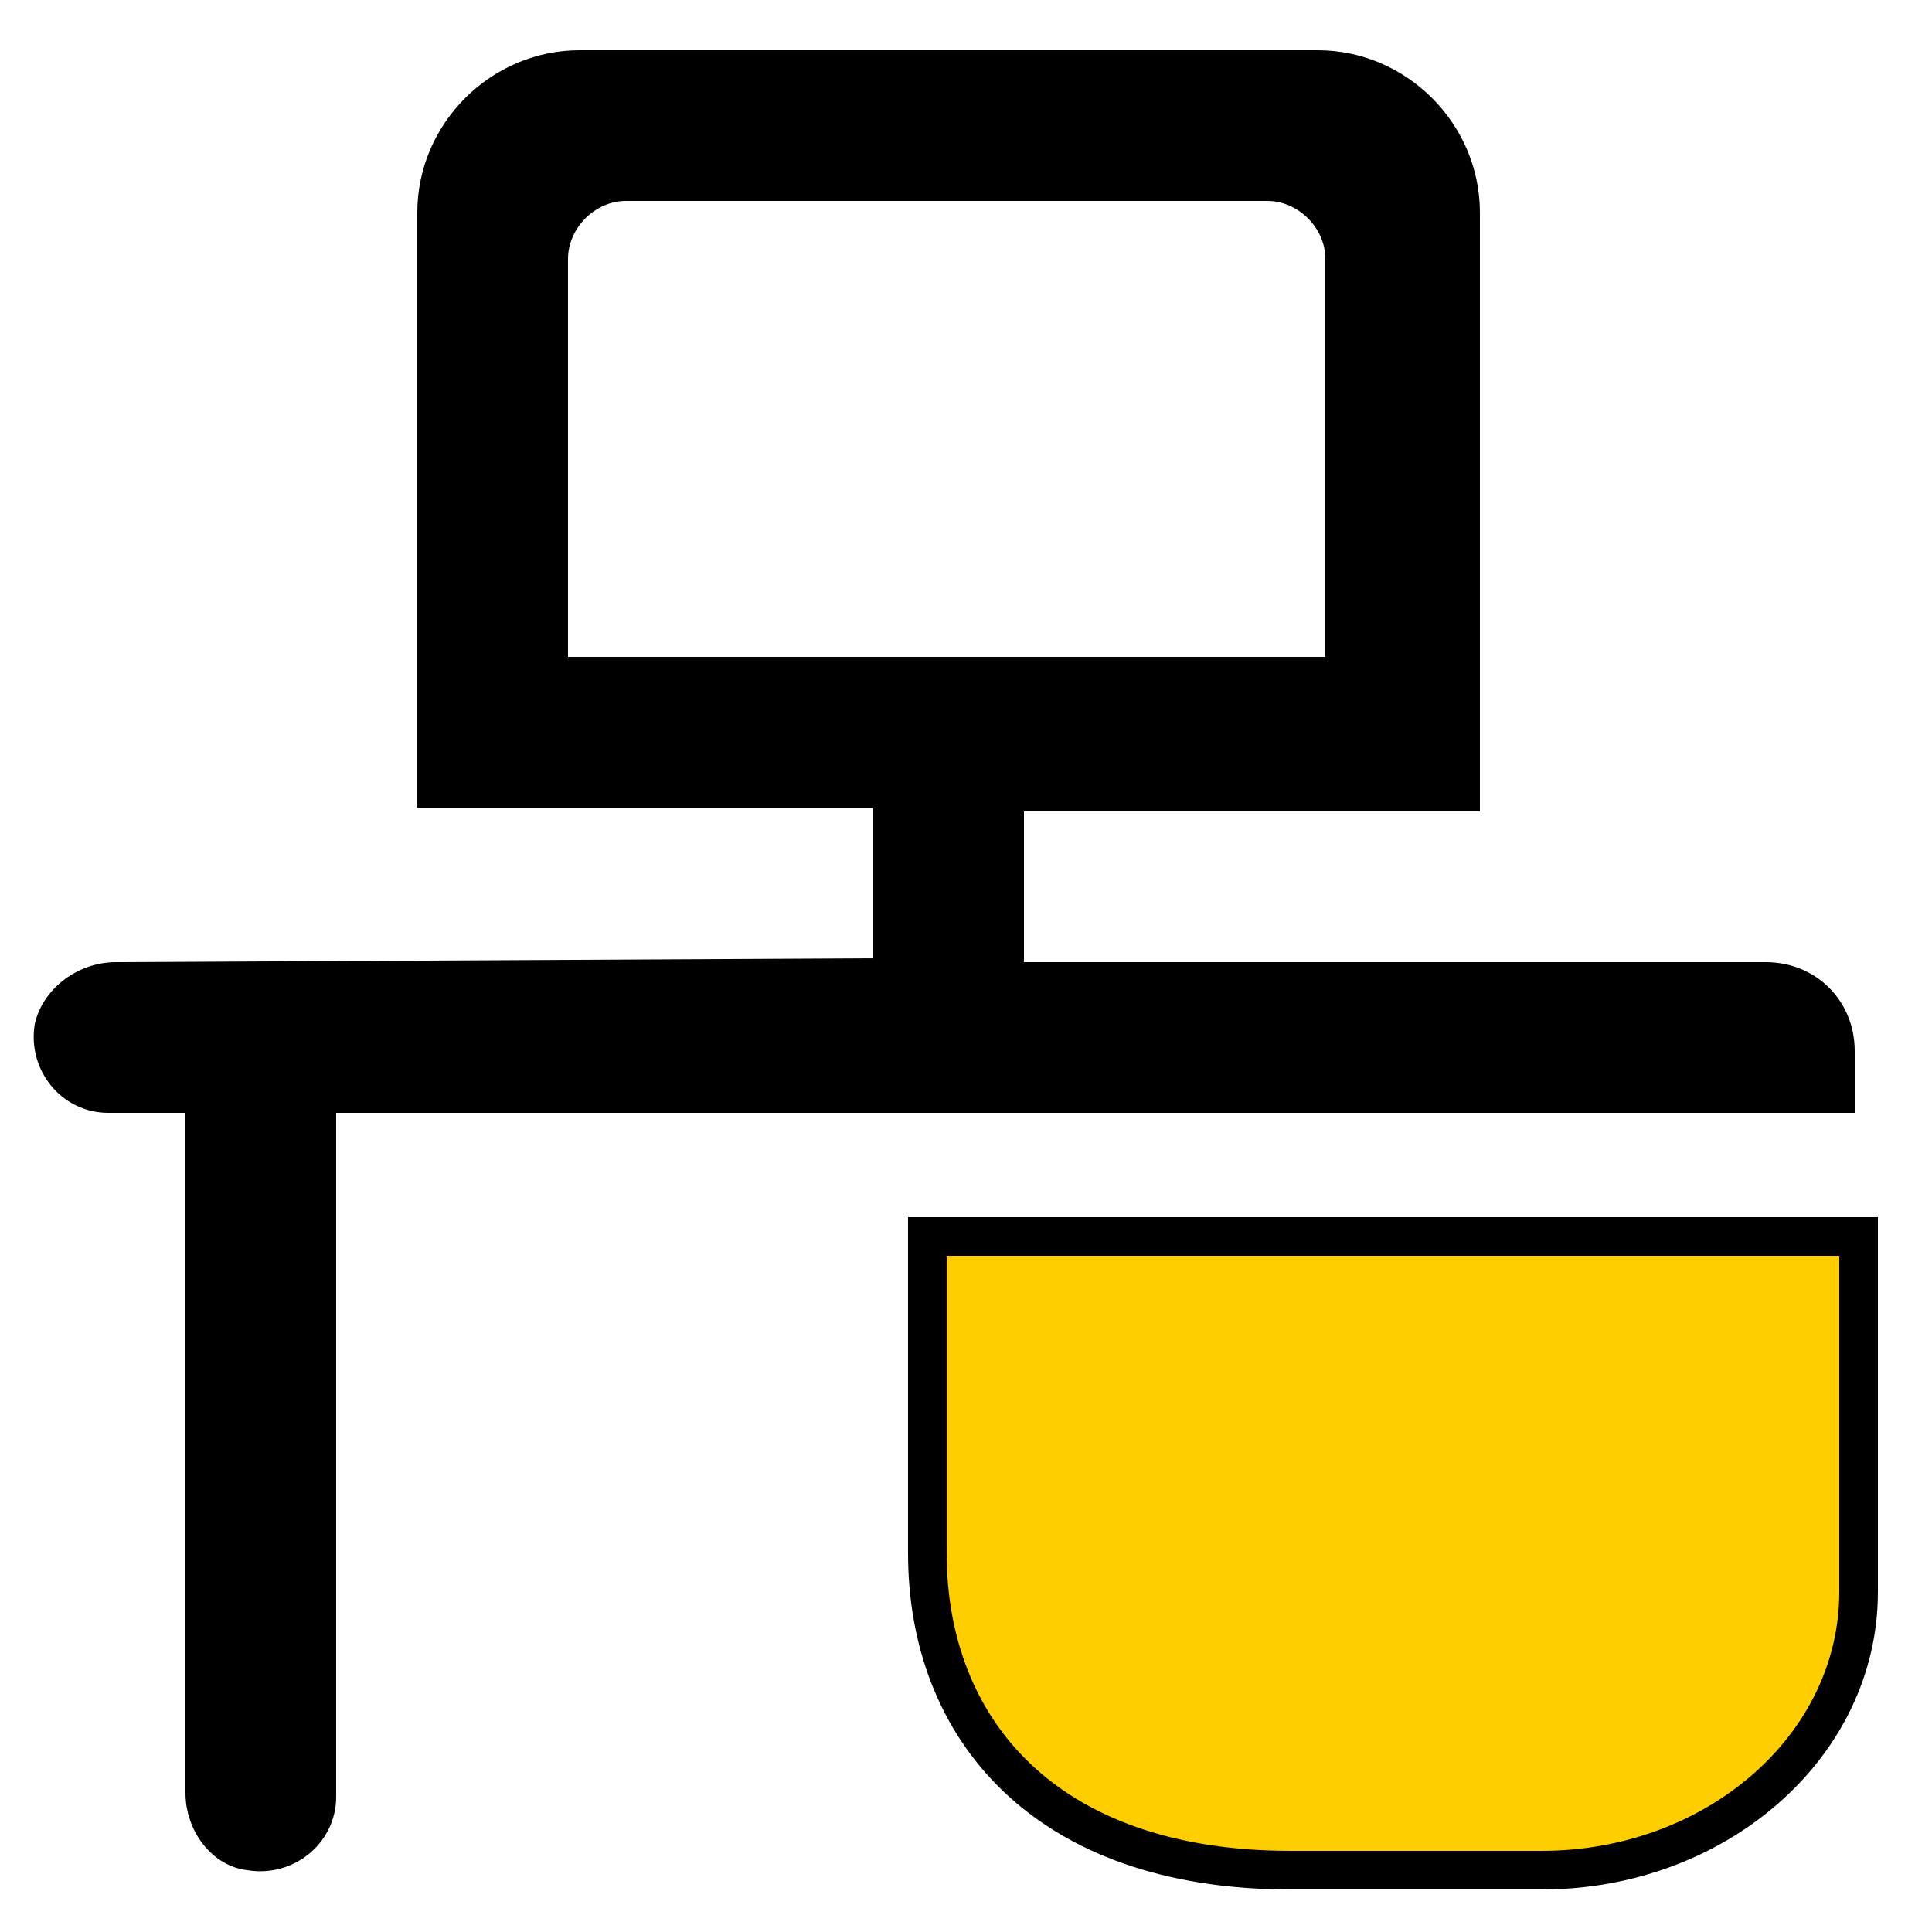
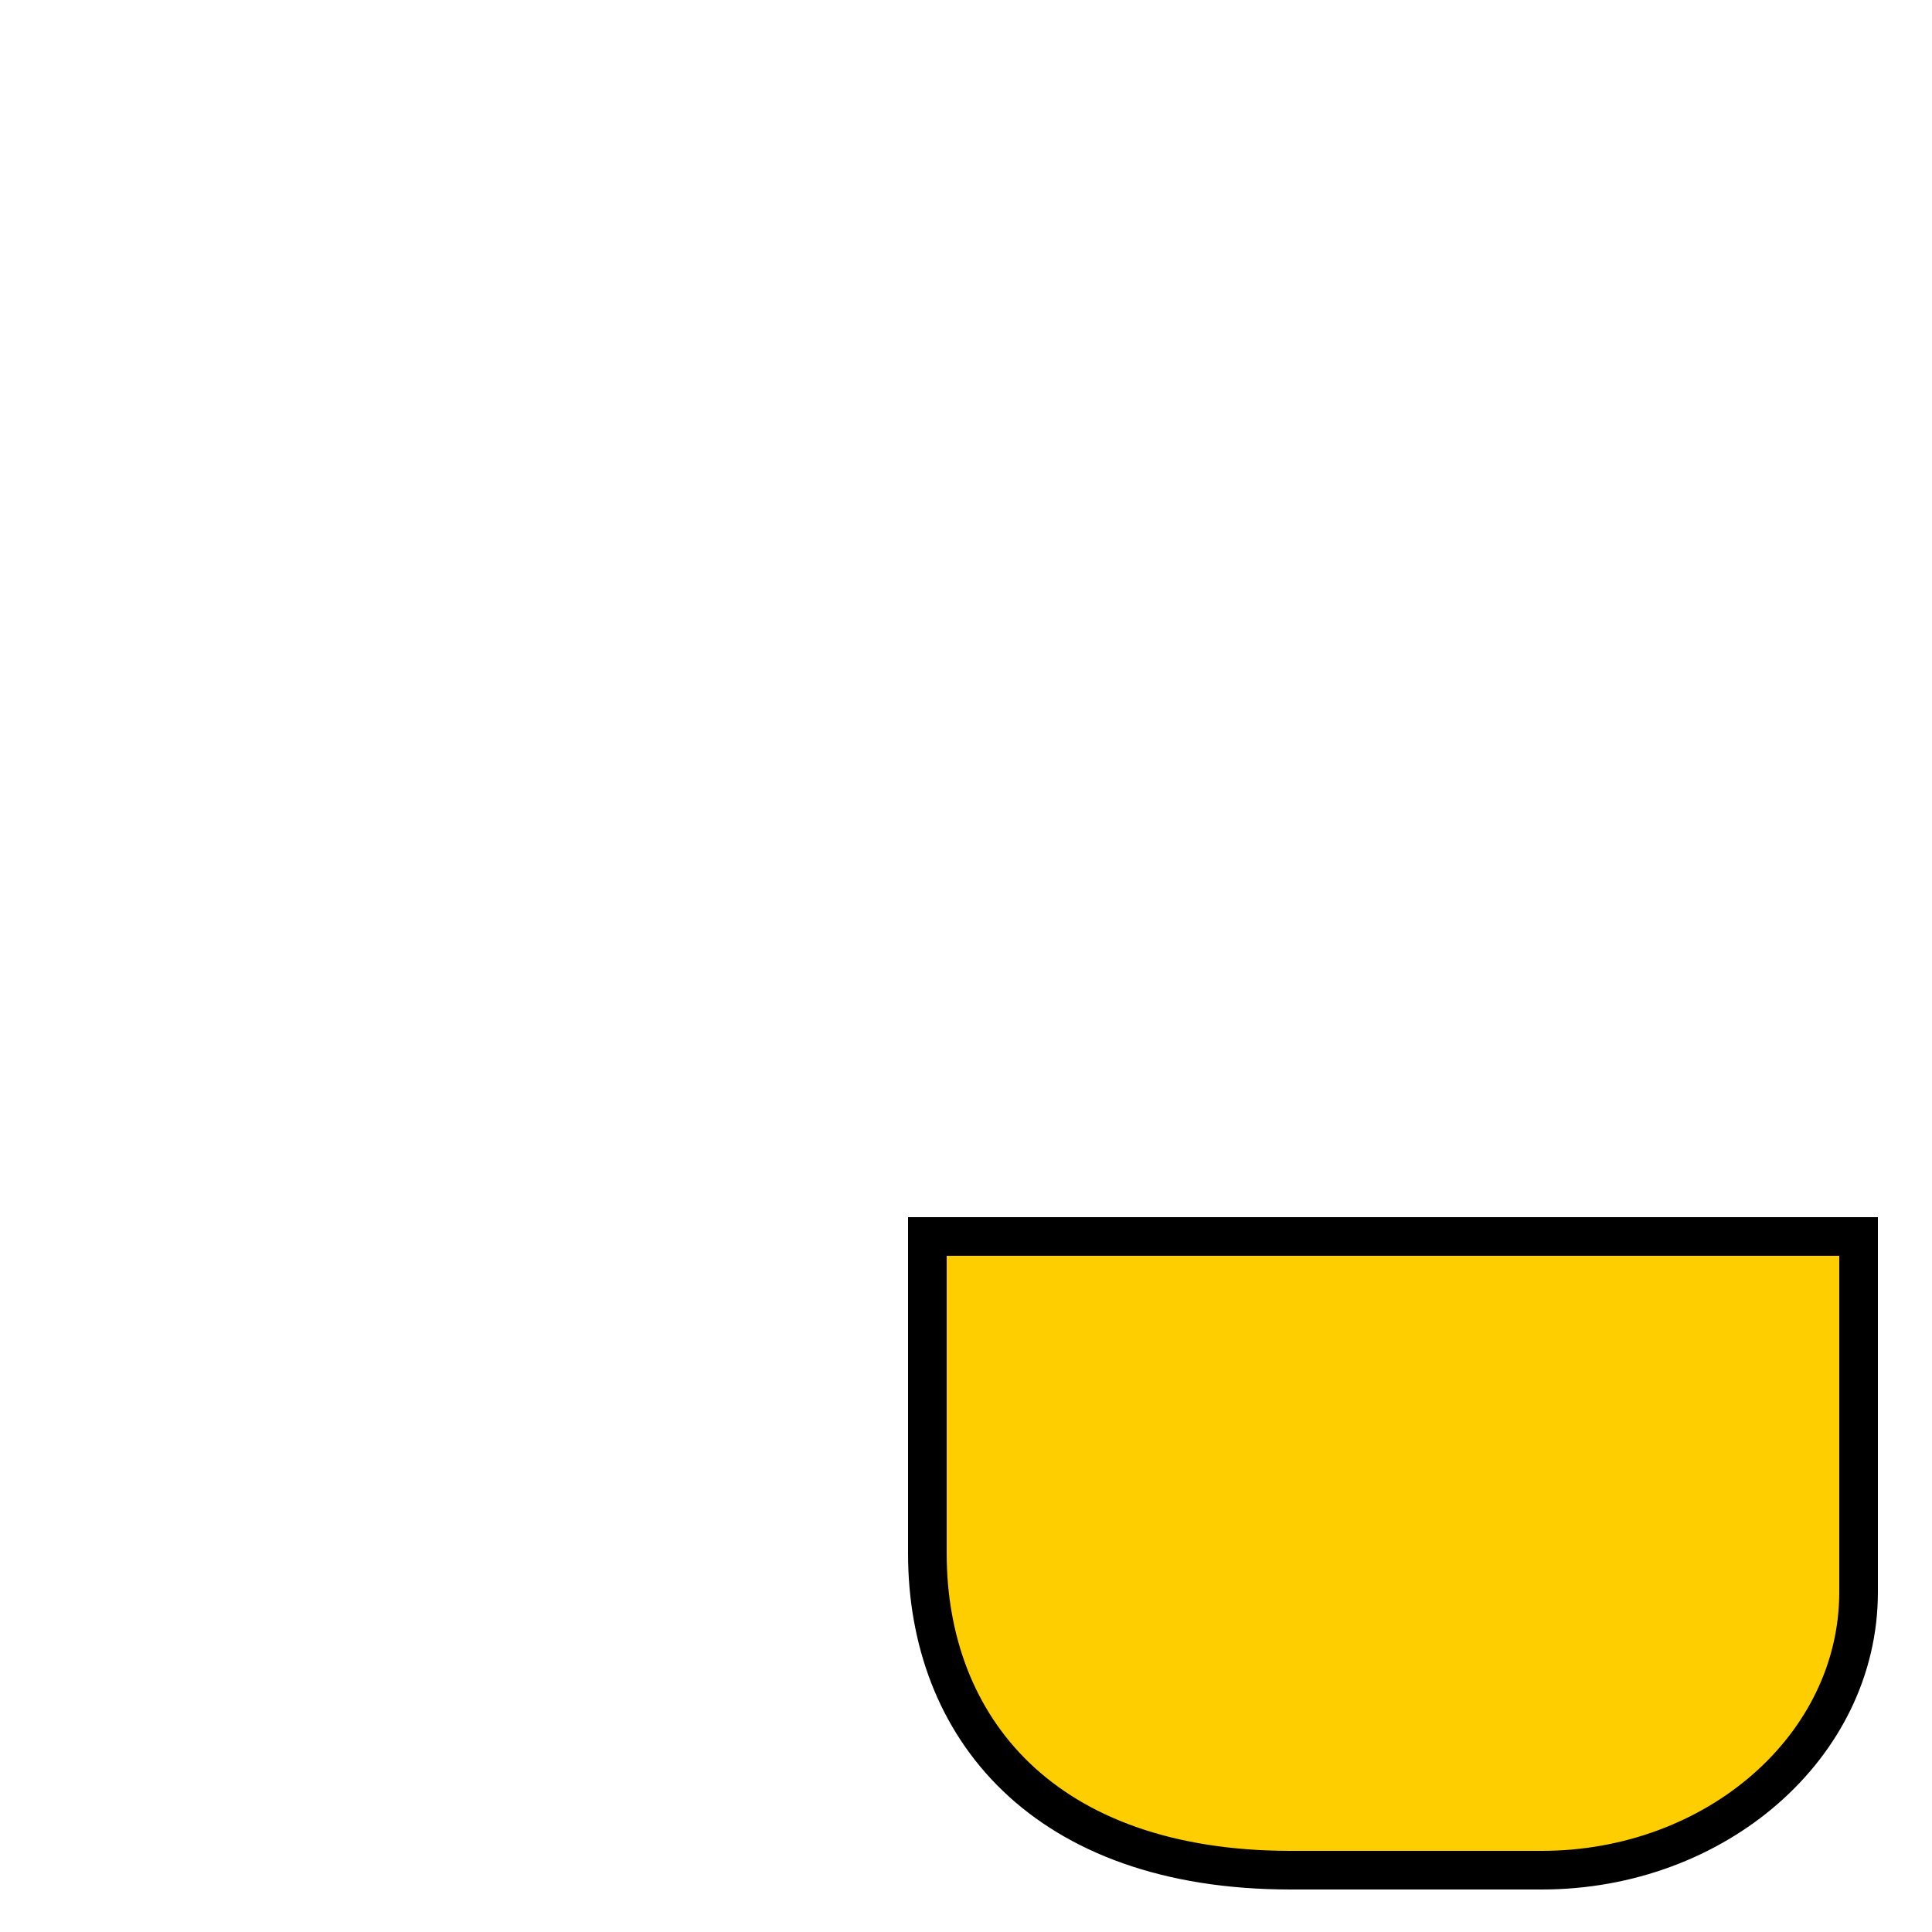
<svg xmlns="http://www.w3.org/2000/svg" version="1.1" id="Layer_1" x="0px" y="0px" viewBox="0 0 50 50" style="enable-background:new 0 0 50 50;" xml:space="preserve">
  <style type="text/css">
	.st0{fill:#FFCE00;stroke:#000000;stroke-miterlimit:10;}
	.st1{fill:#F4ED1A;}
	.st2{fill:#FFCE00;}
	.st3{fill:#0C0004;}
	.st4{fill:none;}
</style>
-   <path d="M26.5,24.9v-3.9h11.8V5.5c0-2.3-1.9-4.2-4.2-4.2H15c-2.3,0-4.2,1.9-4.2,4.2v15.4h11.8v3.9L3,24.9c-1,0-1.9,0.7-2.1,1.6  c-0.2,1.2,0.7,2.3,1.9,2.3h2l0,17.6c0,1,0.7,1.9,1.6,2c1.2,0.2,2.3-0.7,2.3-1.9V28.8h39.3v-1.6c0-1.3-1-2.3-2.3-2.3H26.5z M14.7,17  V6.7c0-0.8,0.7-1.5,1.5-1.5h16.6c0.8,0,1.5,0.7,1.5,1.5V17H14.7z" />
  <path class="st0" d="M48.1,32v9.2c0,4-3.7,7.2-8.2,7.2h-6.5c-6.4,0-9.4-3.7-9.4-8.2V32H48.1z" />
</svg>